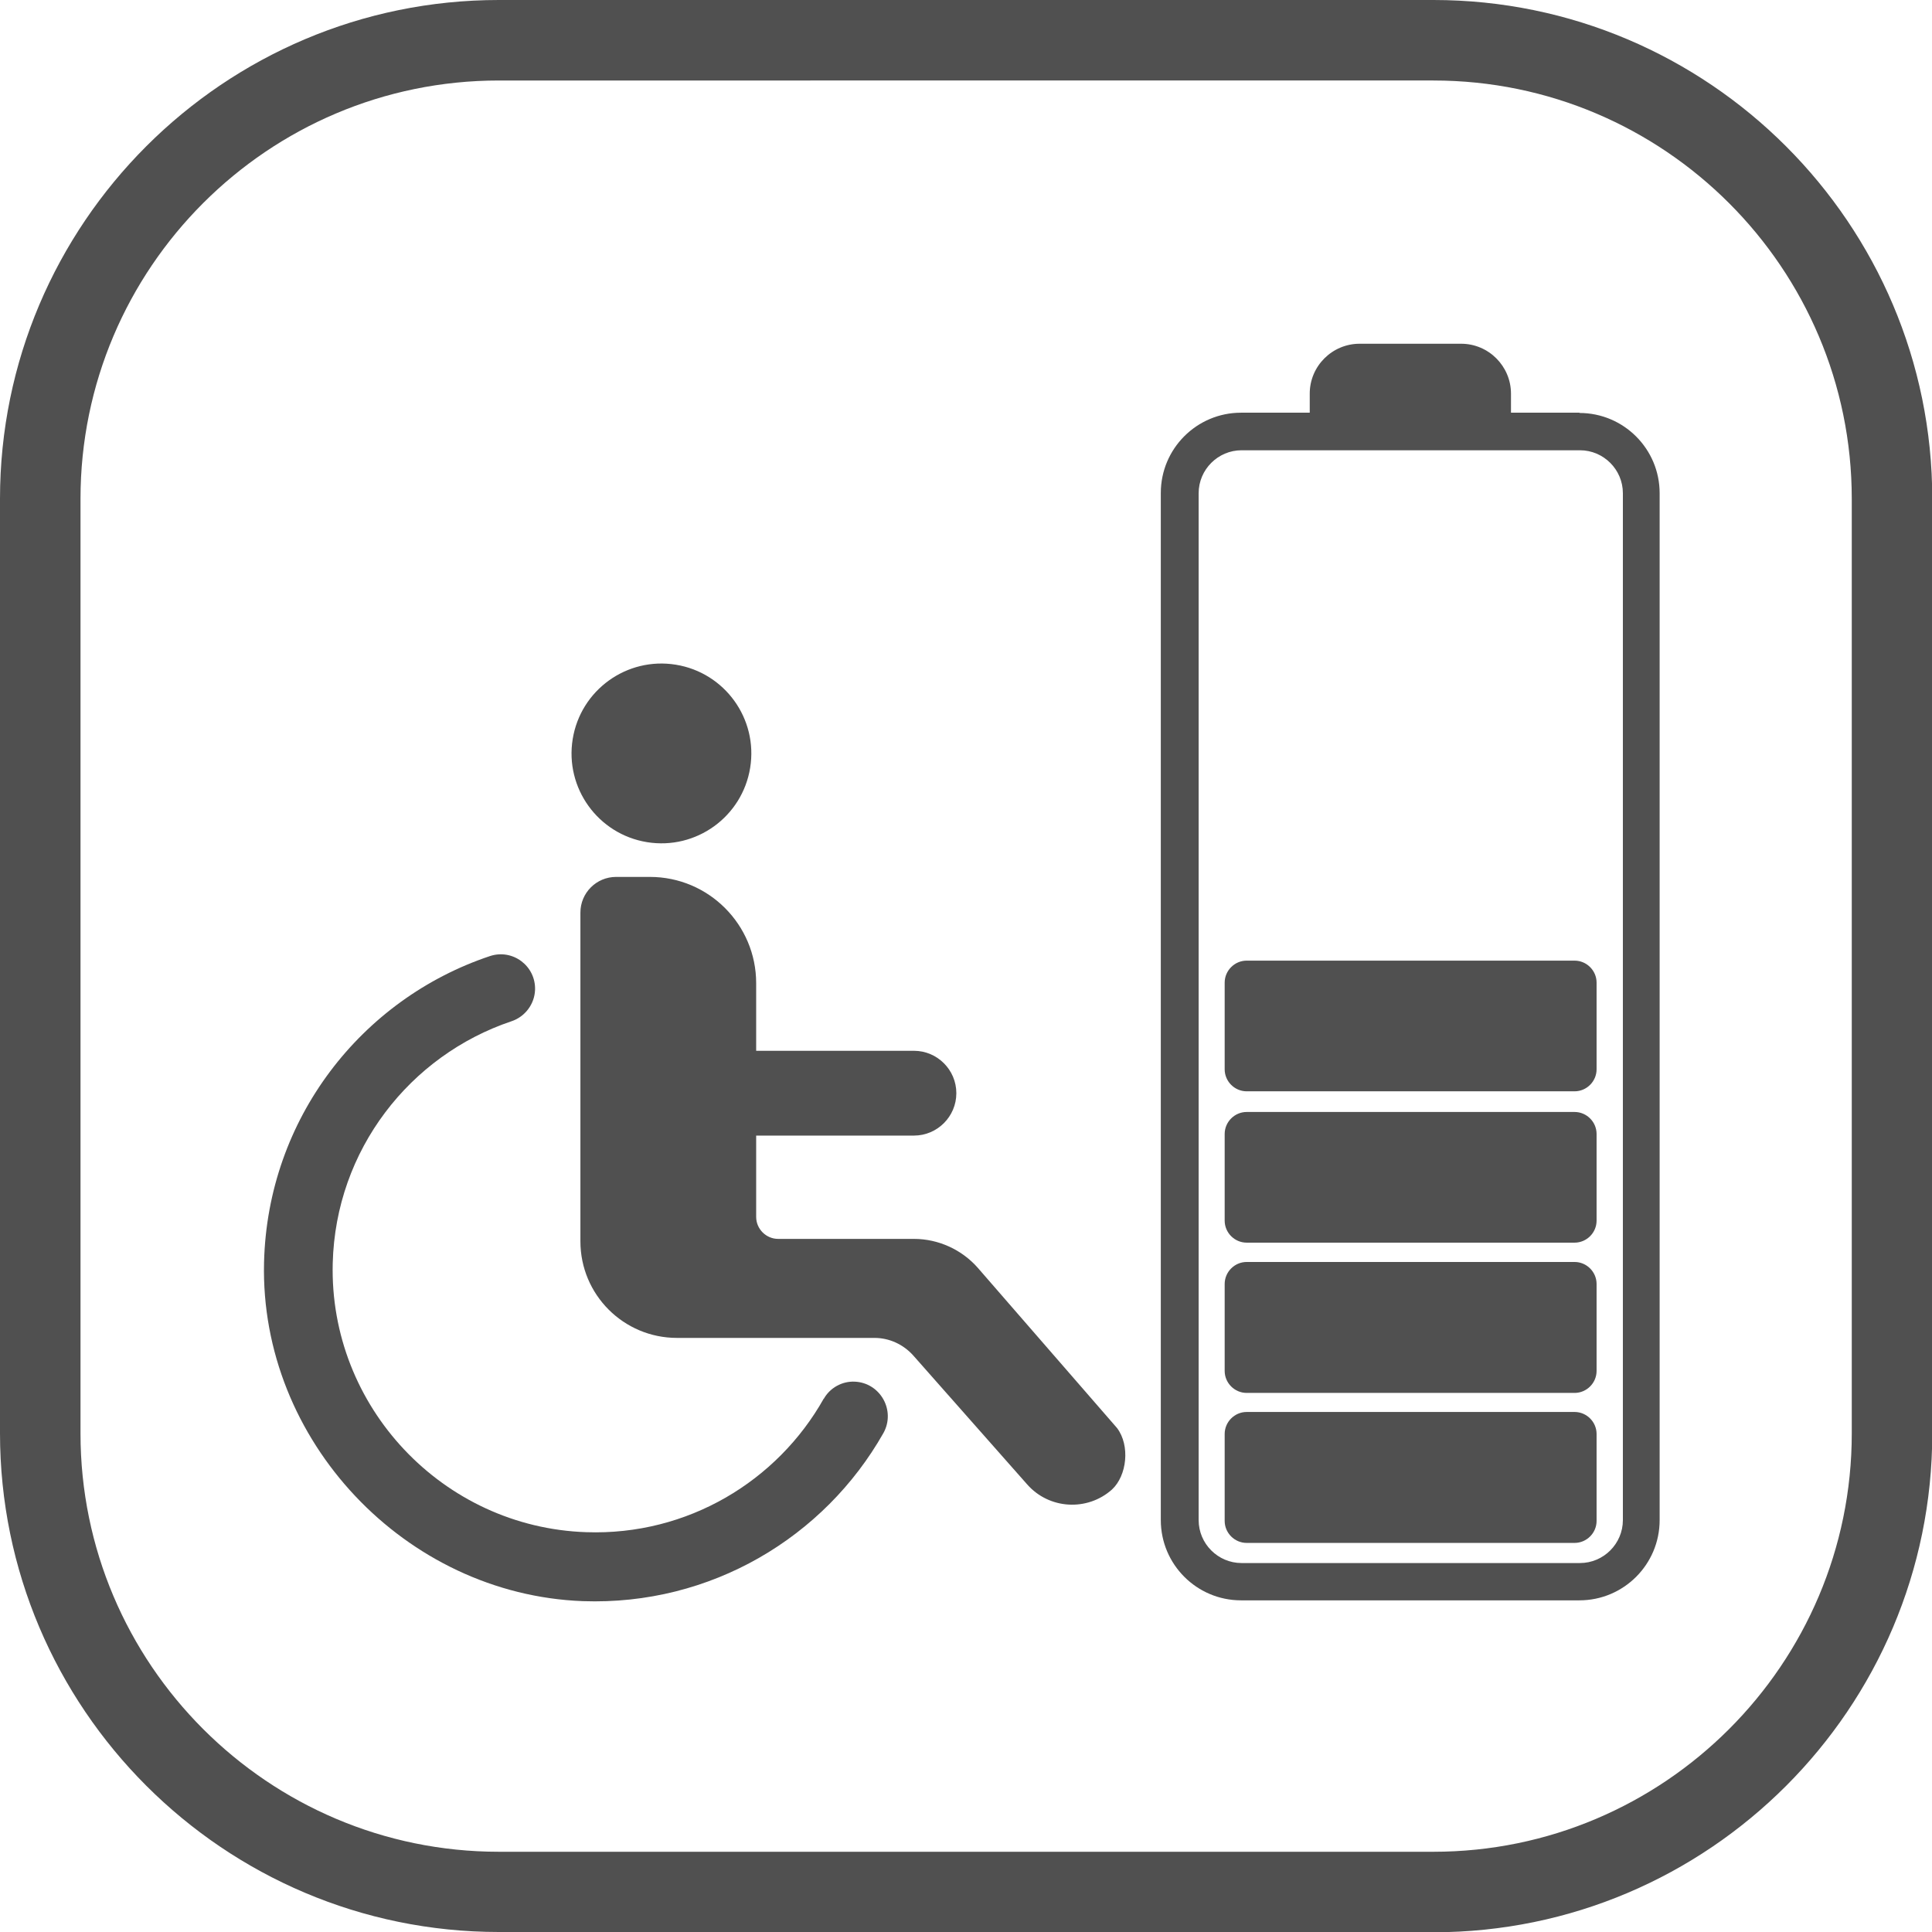
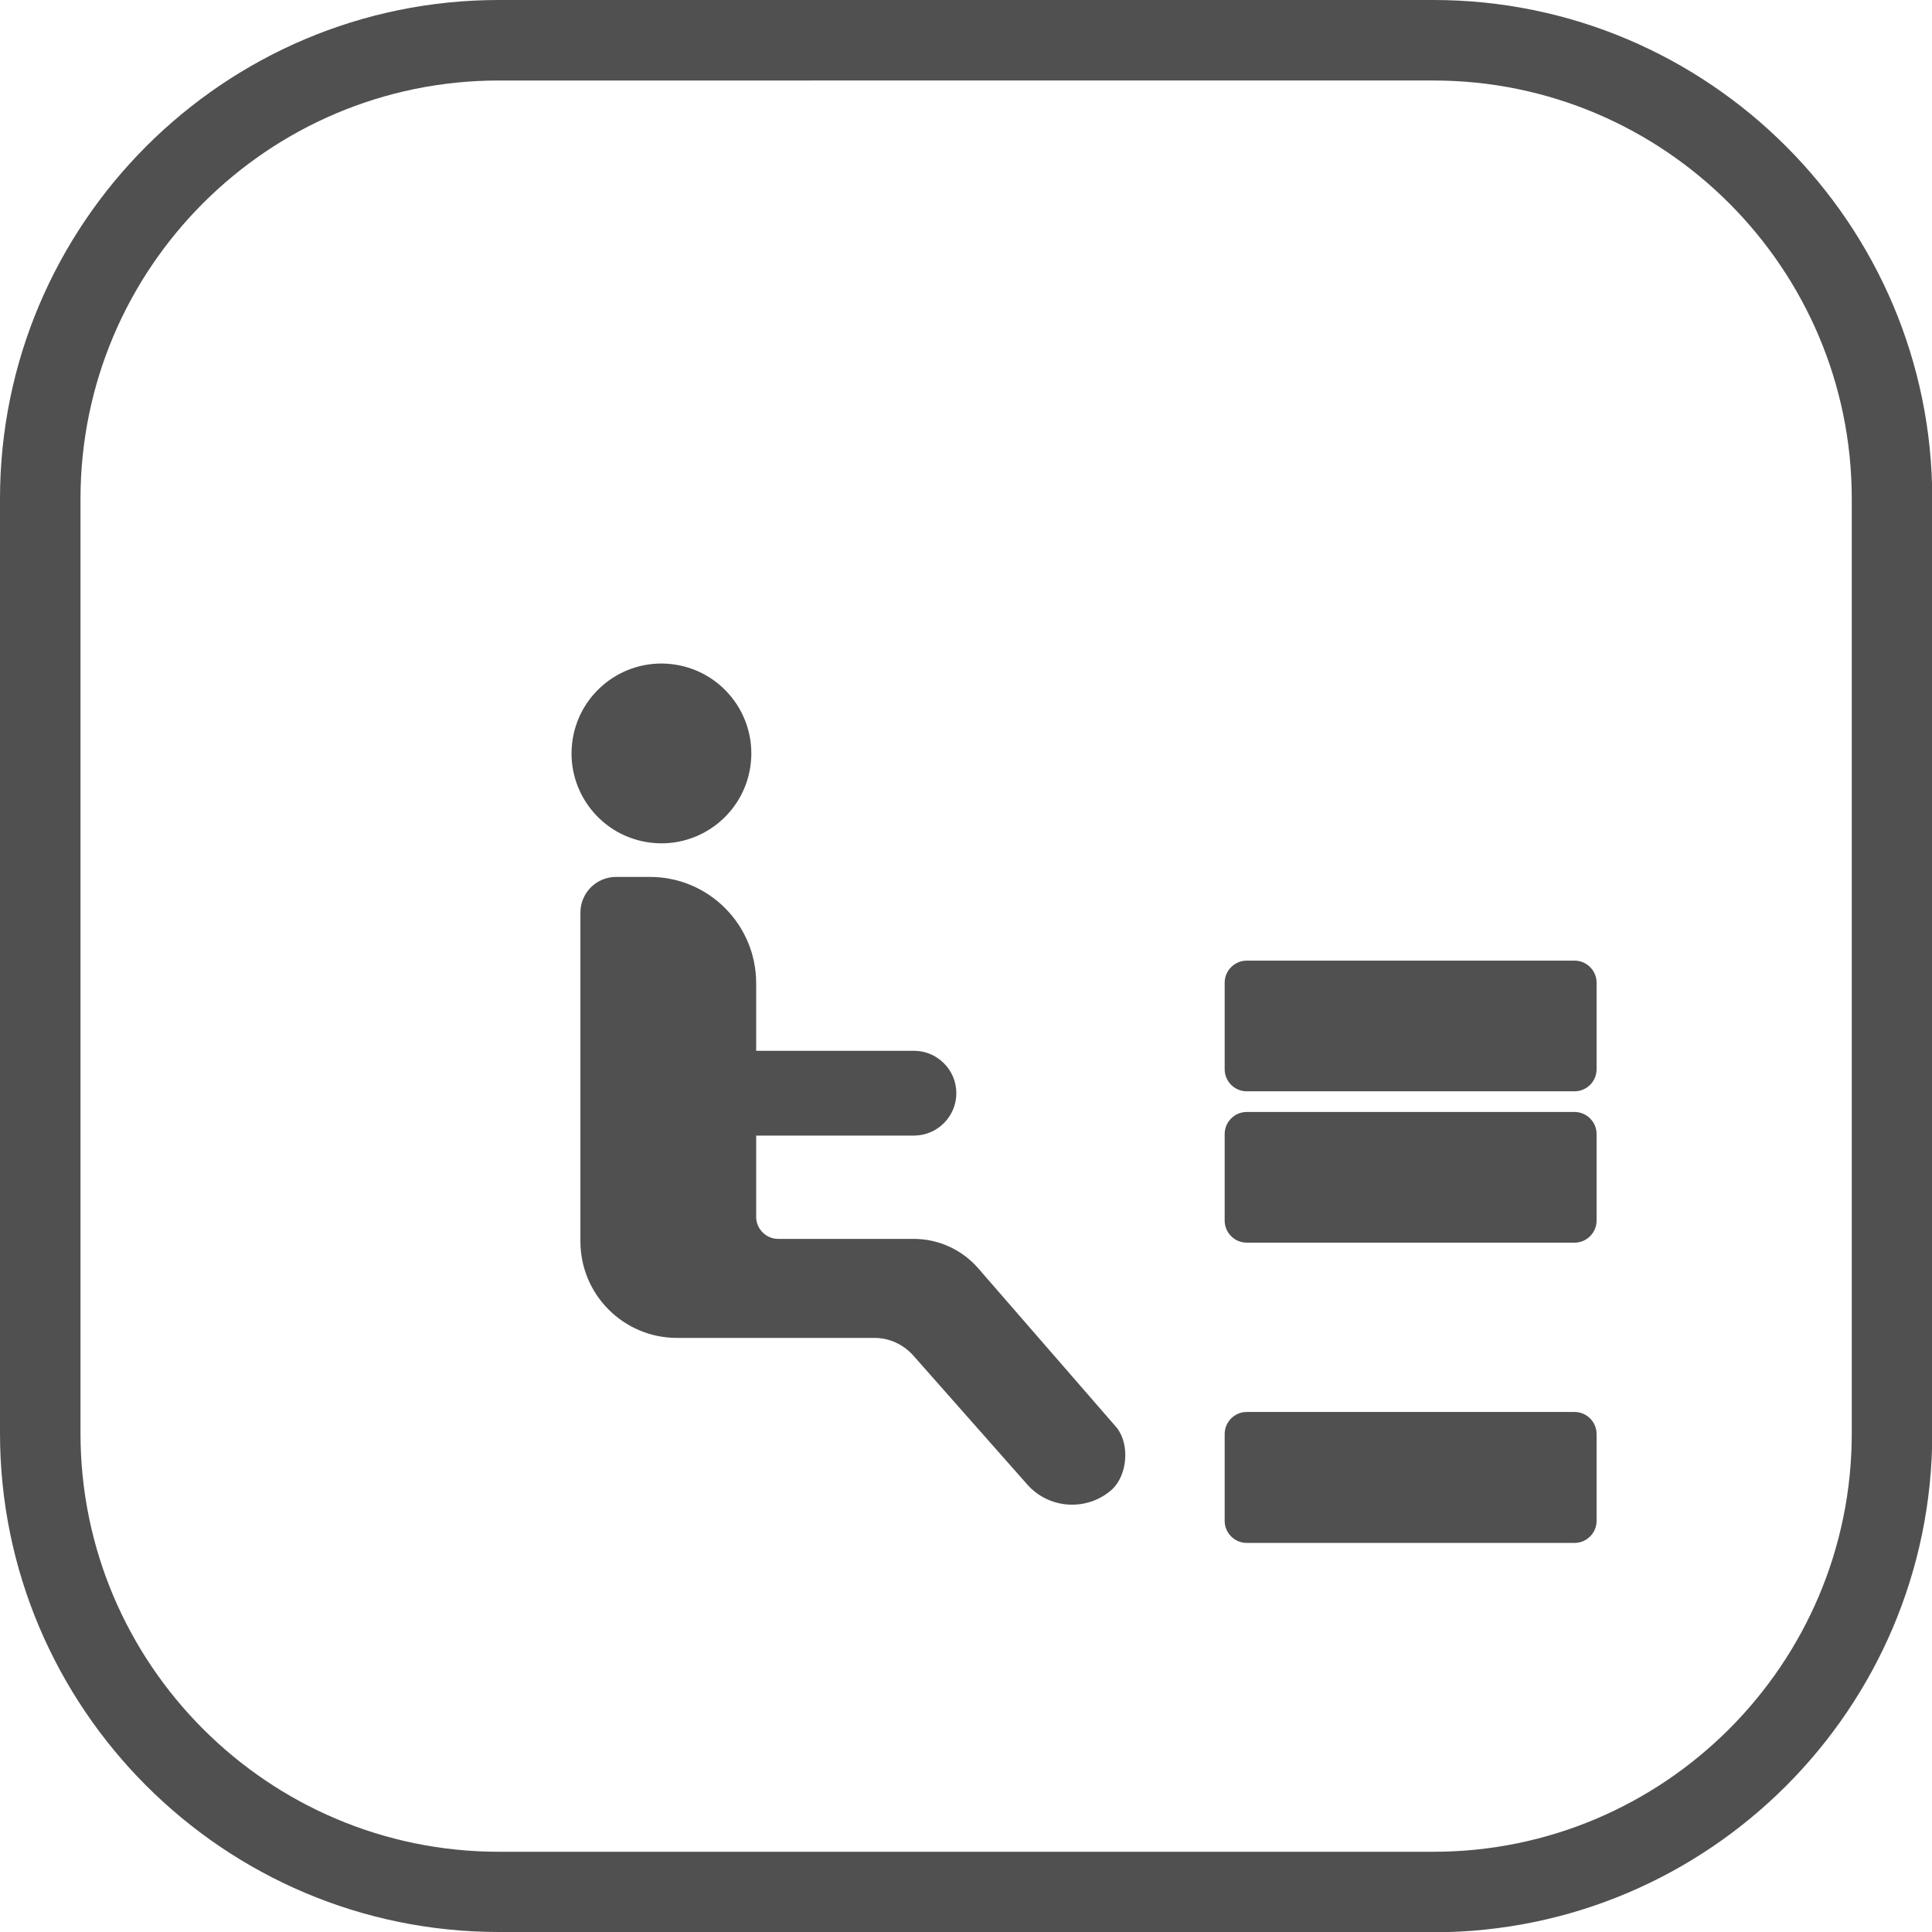
<svg xmlns="http://www.w3.org/2000/svg" id="Layer_1" version="1.1" viewBox="0 0 720 720">
  <defs>
    <style>
      .st0 {
        fill: #505050;
      }
    </style>
  </defs>
  <path class="st0" d="M534.1,720H185.9C83.4,720,0,636.6,0,534.1V185.9C0,83.4,83.4,0,185.9,0h348.3c102.5,0,185.9,83.4,185.9,185.9v348.3c0,102.5-83.4,185.9-185.9,185.9ZM185.9,30C99.9,30,30,99.9,30,185.9v348.3c0,85.9,69.9,155.9,155.9,155.9h348.3c85.9,0,155.9-69.9,155.9-155.9V185.9c0-85.9-69.9-155.9-155.9-155.9H185.9Z" />
  <g>
    <path class="st0" d="M414.4,555.1c5.6-5.2,6.8-16.4,1.9-22.9l-51.8-59.6c-6-6.9-14.8-10.9-23.9-10.9h-50.6c-4.5,0-8.2-3.7-8.2-8.2v-30.3h58.8c8.7,0,15.8-7.1,15.8-15.8h0c0-8.7-7.1-15.8-15.8-15.8h-58.8v-25.2c0-21.8-17.7-39.6-39.6-39.6h-12.6c-7.3,0-13.3,5.9-13.3,13.3v122.5c0,19.9,16.1,36,36,36h73.6c5.5,0,10.7,2.4,14.4,6.5l42.5,48.1c8.2,9.3,22.4,10.1,31.6,1.9h0Z" />
    <circle class="st0" cx="246.5" cy="280.9" r="33.5" transform="translate(-70.2 479.2) rotate(-80.8)" />
-     <path class="st0" d="M307,521.2c-17.3,30.8-50.8,51.1-88.5,49.8-53.5-1.8-95.9-46.8-94.5-100.3,1.1-42.2,28.8-77.4,66.6-90.1,5.1-1.7,8.6-6.4,8.8-11.7h0c.3-8.9-8.3-15.4-16.8-12.6-47.9,16-82.9,60.6-84.2,114.2-1.6,66.3,52.6,123.7,118.8,126.2,47.7,1.7,90-23.8,112-62.6,4.7-8.4-1.1-18.8-10.7-19.2h0c-4.7-.2-9.2,2.3-11.5,6.4Z" />
  </g>
  <g>
-     <path class="st0" d="M588.7,153.8h-25.6v-7.1c0-10.2-8.3-18.6-18.6-18.6h-37.8c-10.2,0-18.6,8.3-18.6,18.6v7.1h-25.6c-16.5,0-29.9,13.4-29.9,29.9v382.8c0,16.5,13.4,29.9,29.9,29.9h126.1c16.5,0,29.9-13.4,29.9-29.9V183.8c0-16.5-13.4-29.9-29.9-29.9ZM604.8,566.5c0,8.8-7.2,16-16,16h-126.1c-8.8,0-16-7.2-16-16V183.8c0-8.8,7.2-16,16-16h126.1c8.8,0,16,7.2,16,16v382.8Z" />
    <path class="st0" d="M586.8,526.2h-122.2c-4.5,0-8.2,3.7-8.2,8.2v32.4c0,4.5,3.7,8.2,8.2,8.2h122.2c4.5,0,8.2-3.7,8.2-8.2v-32.4c0-4.5-3.7-8.2-8.2-8.2Z" />
-     <path class="st0" d="M586.8,470.3h-122.2c-4.5,0-8.2,3.7-8.2,8.2v32.4c0,4.5,3.7,8.2,8.2,8.2h122.2c4.5,0,8.2-3.7,8.2-8.2v-32.4c0-4.5-3.7-8.2-8.2-8.2Z" />
    <path class="st0" d="M586.8,414.4h-122.2c-4.5,0-8.2,3.7-8.2,8.2v32.3c0,4.5,3.7,8.2,8.2,8.2h122.2c4.5,0,8.2-3.7,8.2-8.2v-32.3c0-4.5-3.7-8.2-8.2-8.2Z" />
    <path class="st0" d="M586.8,358h-122.2c-4.5,0-8.2,3.7-8.2,8.2v32.3c0,4.5,3.7,8.2,8.2,8.2h122.2c4.5,0,8.2-3.7,8.2-8.2v-32.3c0-4.5-3.7-8.2-8.2-8.2Z" />
  </g>
</svg>